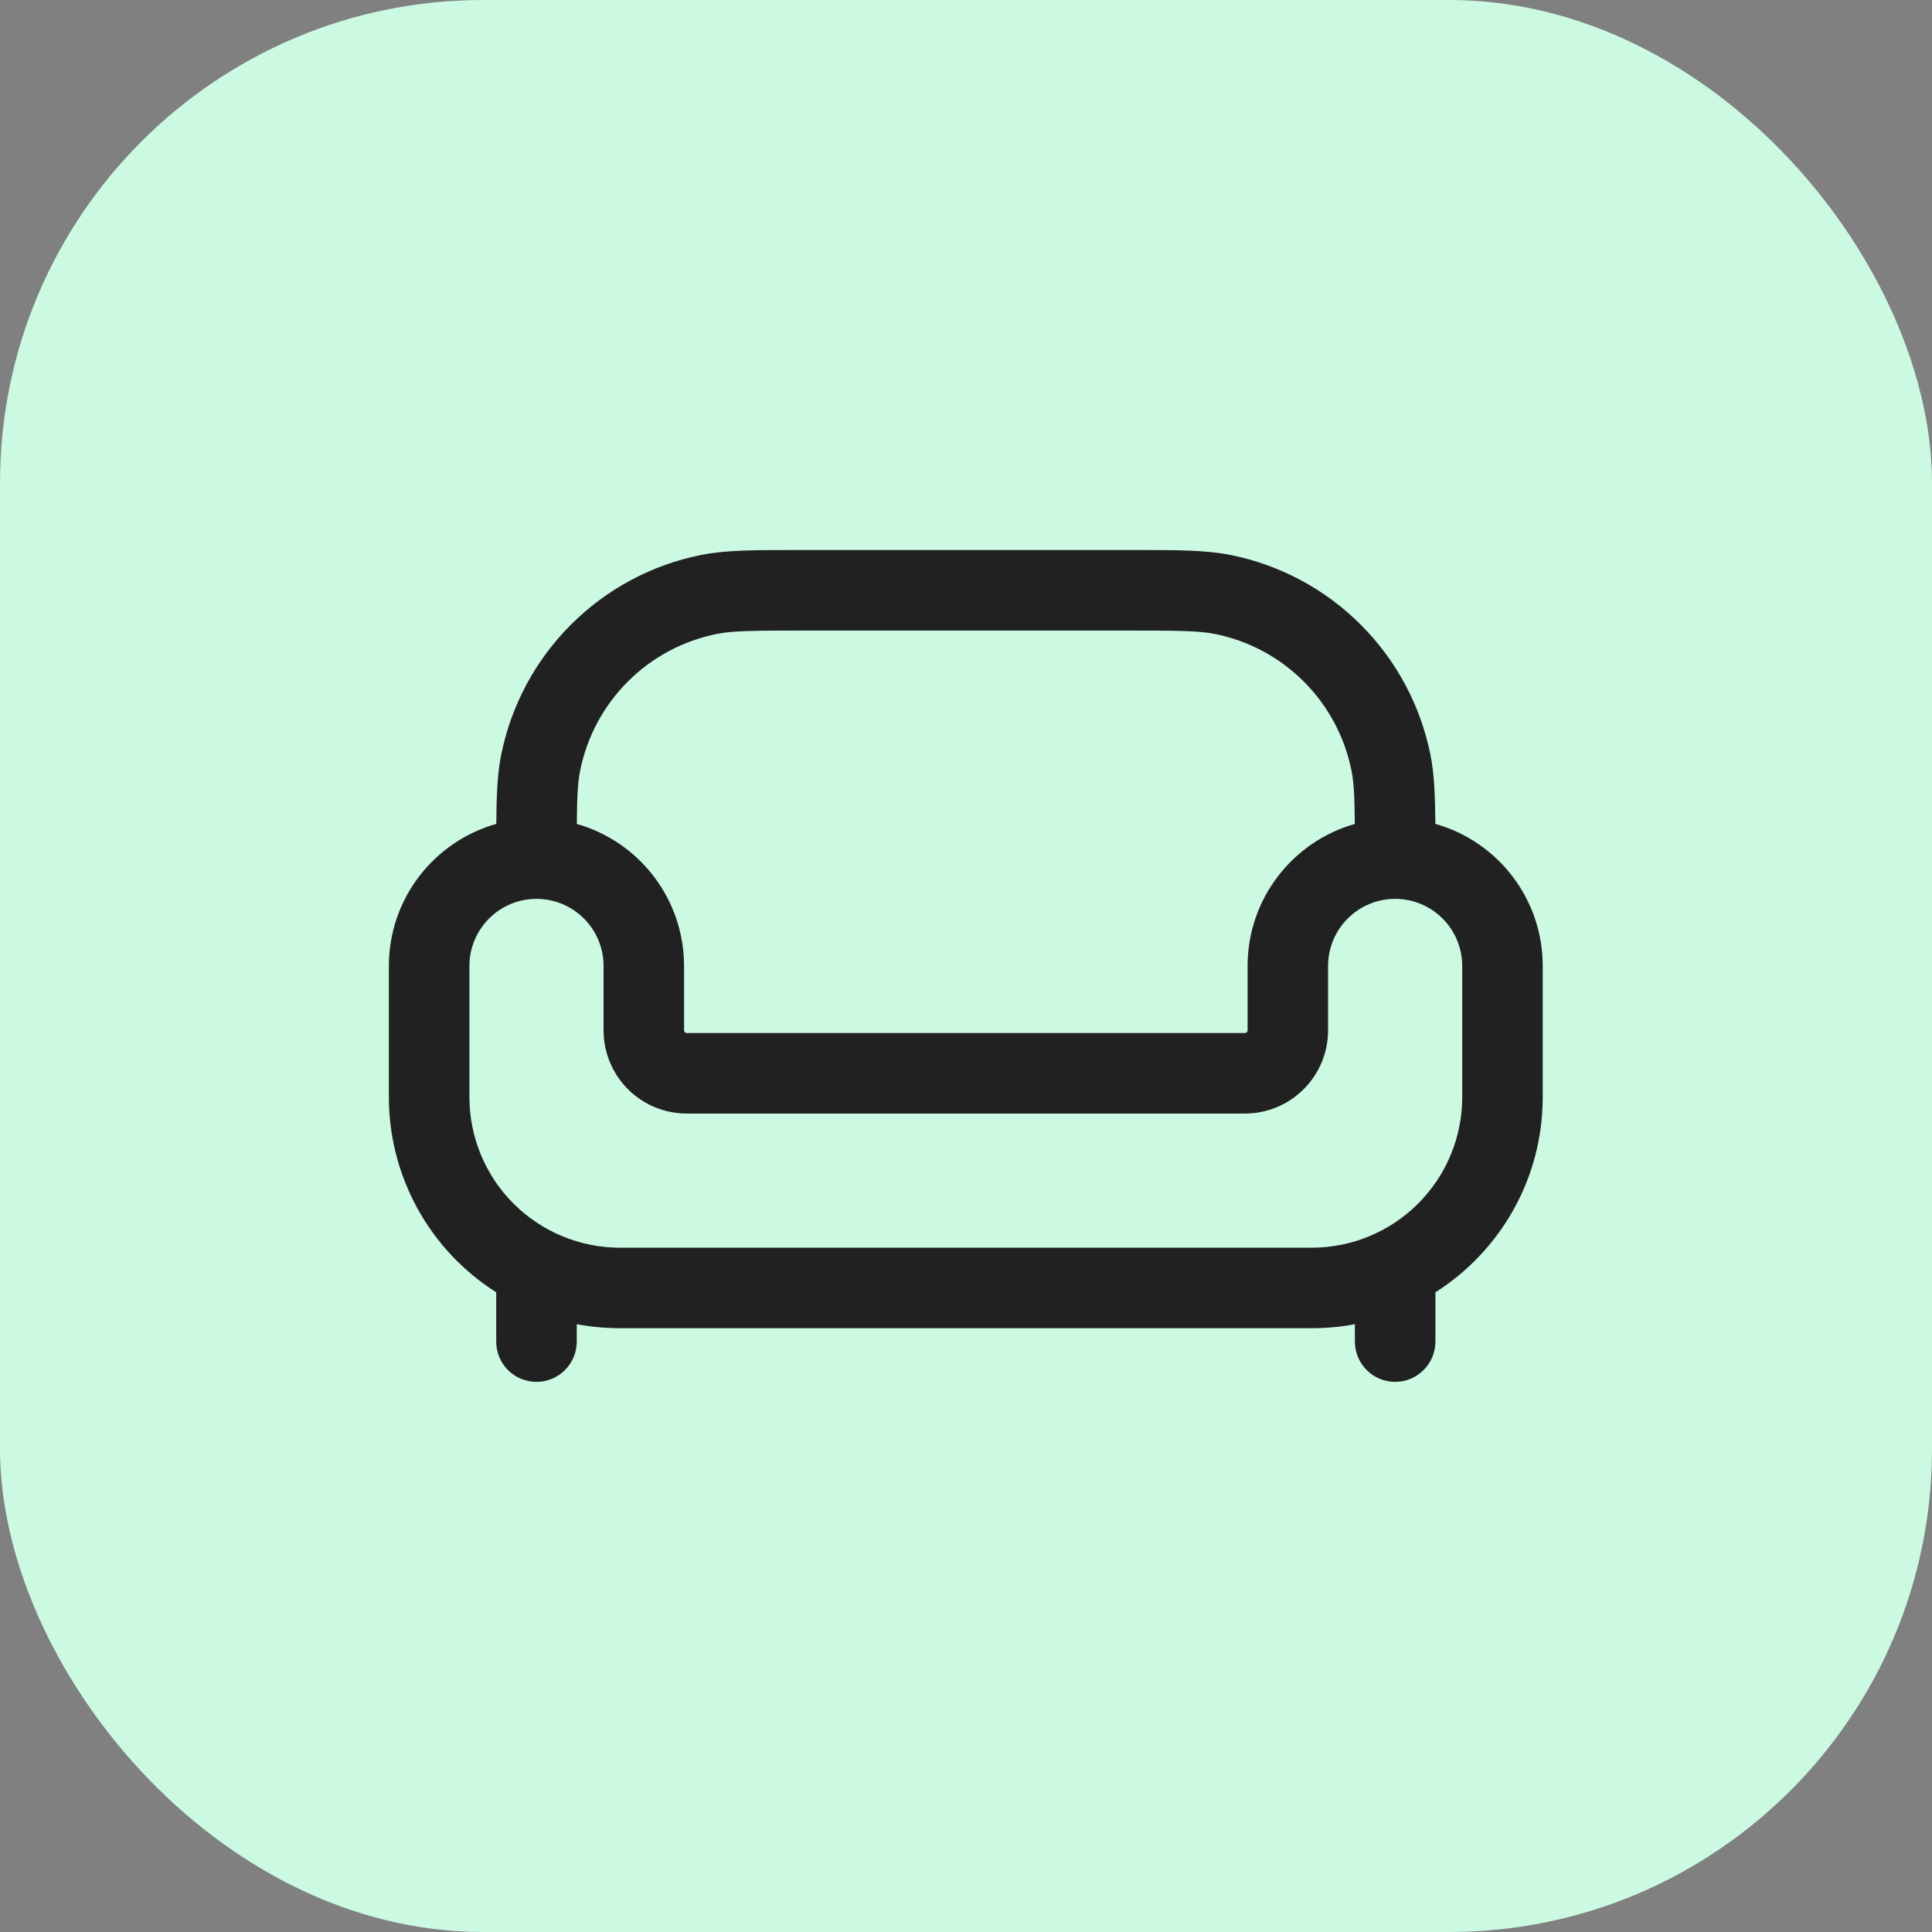
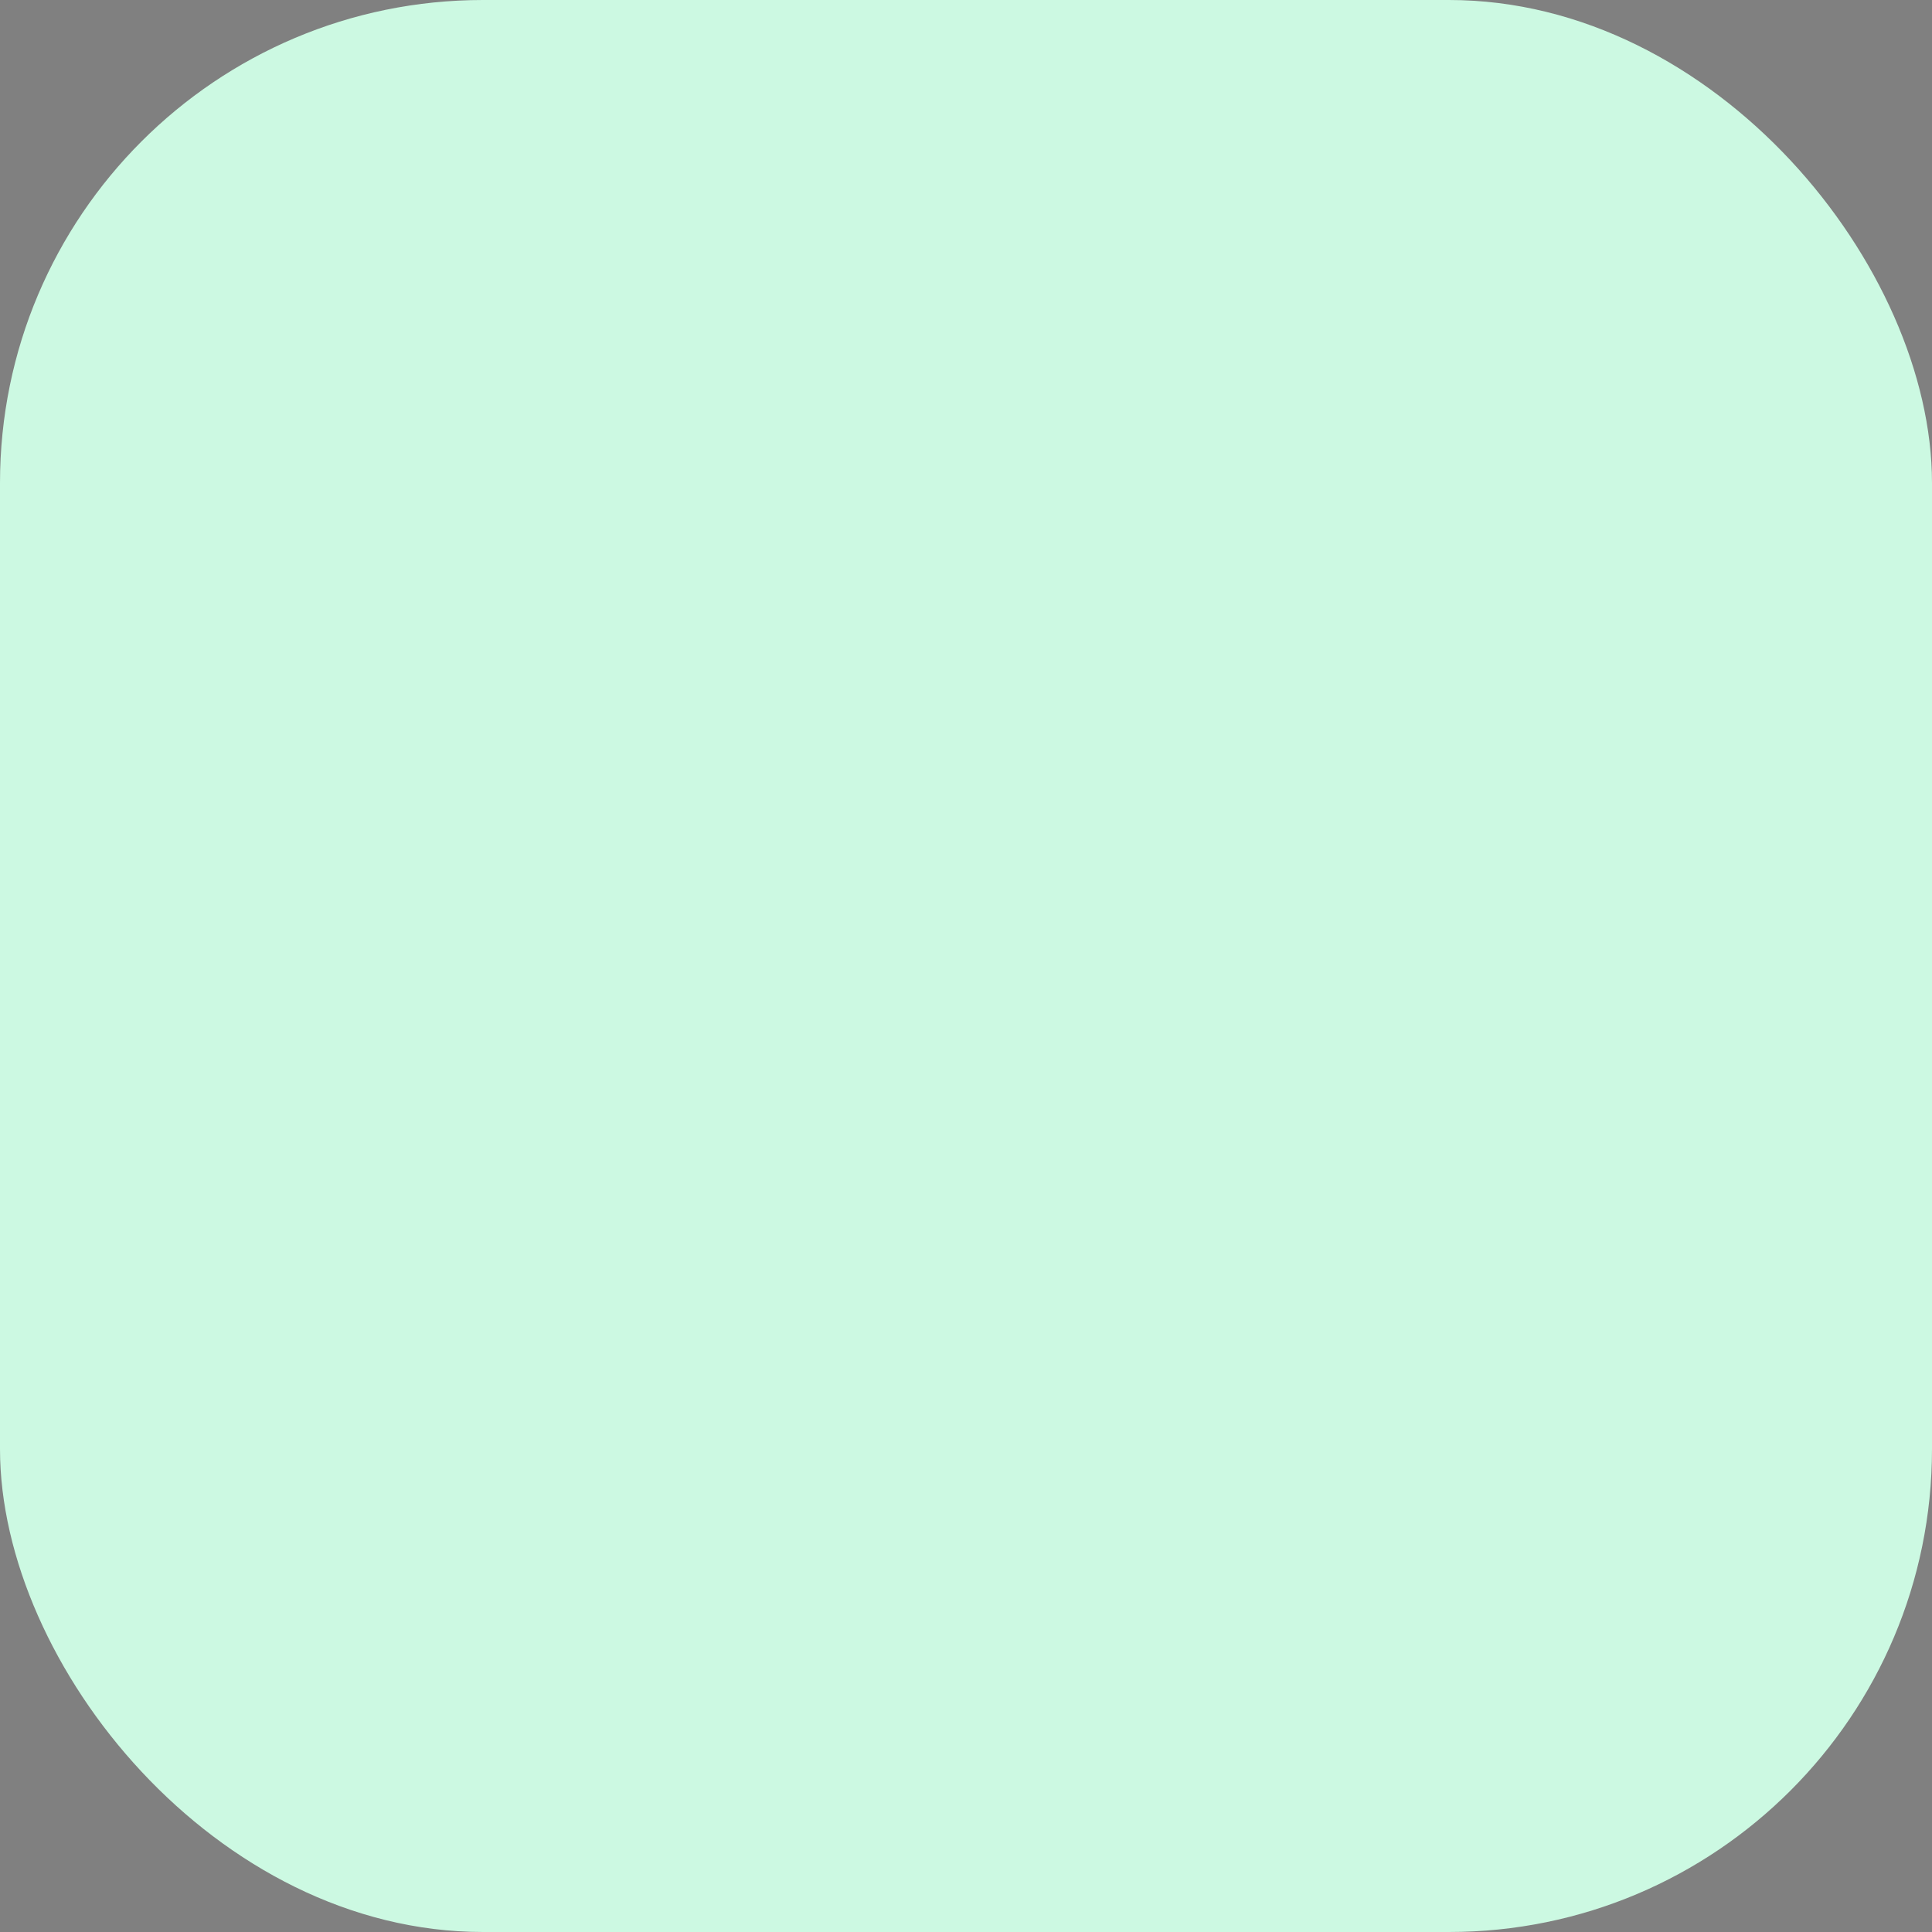
<svg xmlns="http://www.w3.org/2000/svg" width="32" height="32" viewBox="0 0 32 32" fill="none">
  <rect x="0" y="0" width="32" height="32" fill="#808080" stroke="none" />
  <rect width="32" height="32" rx="8" fill="#CCF9E2" />
-   <path fill-rule="evenodd" clip-rule="evenodd" d="M13.246 9.11H18.748C19.493 9.11 19.968 9.11 20.377 9.191C21.195 9.354 21.948 9.756 22.538 10.347C23.129 10.937 23.531 11.69 23.694 12.509C23.756 12.82 23.77 13.169 23.774 13.646C24.286 13.791 24.737 14.1 25.058 14.524C25.379 14.949 25.553 15.467 25.552 15.999V18.172C25.552 19.532 24.843 20.726 23.775 21.405V22.221C23.775 22.398 23.704 22.568 23.579 22.693C23.454 22.818 23.285 22.888 23.108 22.888C22.931 22.888 22.762 22.818 22.637 22.693C22.512 22.568 22.441 22.398 22.441 22.221V21.933C22.209 21.977 21.97 21.999 21.725 21.999H10.269C10.024 21.999 9.785 21.976 9.553 21.933V22.221C9.553 22.398 9.482 22.568 9.357 22.693C9.232 22.818 9.063 22.888 8.886 22.888C8.709 22.888 8.539 22.818 8.414 22.693C8.289 22.568 8.219 22.398 8.219 22.221V21.405C7.674 21.059 7.226 20.582 6.915 20.017C6.604 19.452 6.441 18.817 6.441 18.173V15.999C6.441 14.879 7.193 13.937 8.22 13.646C8.224 13.169 8.238 12.82 8.3 12.509C8.463 11.69 8.865 10.937 9.456 10.347C10.046 9.756 10.798 9.354 11.617 9.191C12.026 9.11 12.501 9.11 13.246 9.11ZM9.554 13.647C10.066 13.793 10.516 14.101 10.836 14.526C11.157 14.95 11.33 15.467 11.33 15.999V17.066C11.33 17.091 11.35 17.11 11.375 17.11H20.619C20.631 17.11 20.642 17.106 20.651 17.097C20.659 17.089 20.664 17.078 20.664 17.066V15.999C20.664 14.881 21.415 13.938 22.44 13.647C22.436 13.194 22.424 12.963 22.386 12.769C22.275 12.209 22 11.694 21.596 11.29C21.192 10.885 20.677 10.61 20.116 10.499C19.853 10.447 19.521 10.444 18.664 10.444H13.33C12.473 10.444 12.141 10.447 11.878 10.499C11.317 10.61 10.802 10.885 10.398 11.29C9.994 11.694 9.719 12.209 9.608 12.769C9.569 12.963 9.558 13.195 9.554 13.647ZM8.886 14.888C8.273 14.888 7.775 15.386 7.775 15.999V18.172C7.775 18.833 8.038 19.468 8.505 19.935C8.973 20.403 9.607 20.666 10.269 20.666H21.725C22.387 20.666 23.021 20.403 23.489 19.935C23.956 19.468 24.219 18.833 24.219 18.172V15.999C24.219 15.705 24.102 15.422 23.894 15.214C23.685 15.005 23.403 14.888 23.108 14.888C22.813 14.888 22.531 15.005 22.322 15.214C22.114 15.422 21.997 15.705 21.997 15.999V17.066C21.997 17.431 21.852 17.782 21.593 18.04C21.335 18.299 20.985 18.444 20.619 18.444H11.375C11.009 18.444 10.659 18.299 10.4 18.04C10.142 17.782 9.997 17.431 9.997 17.066V15.999C9.997 15.386 9.499 14.888 8.886 14.888Z" fill="#212121" />
</svg>